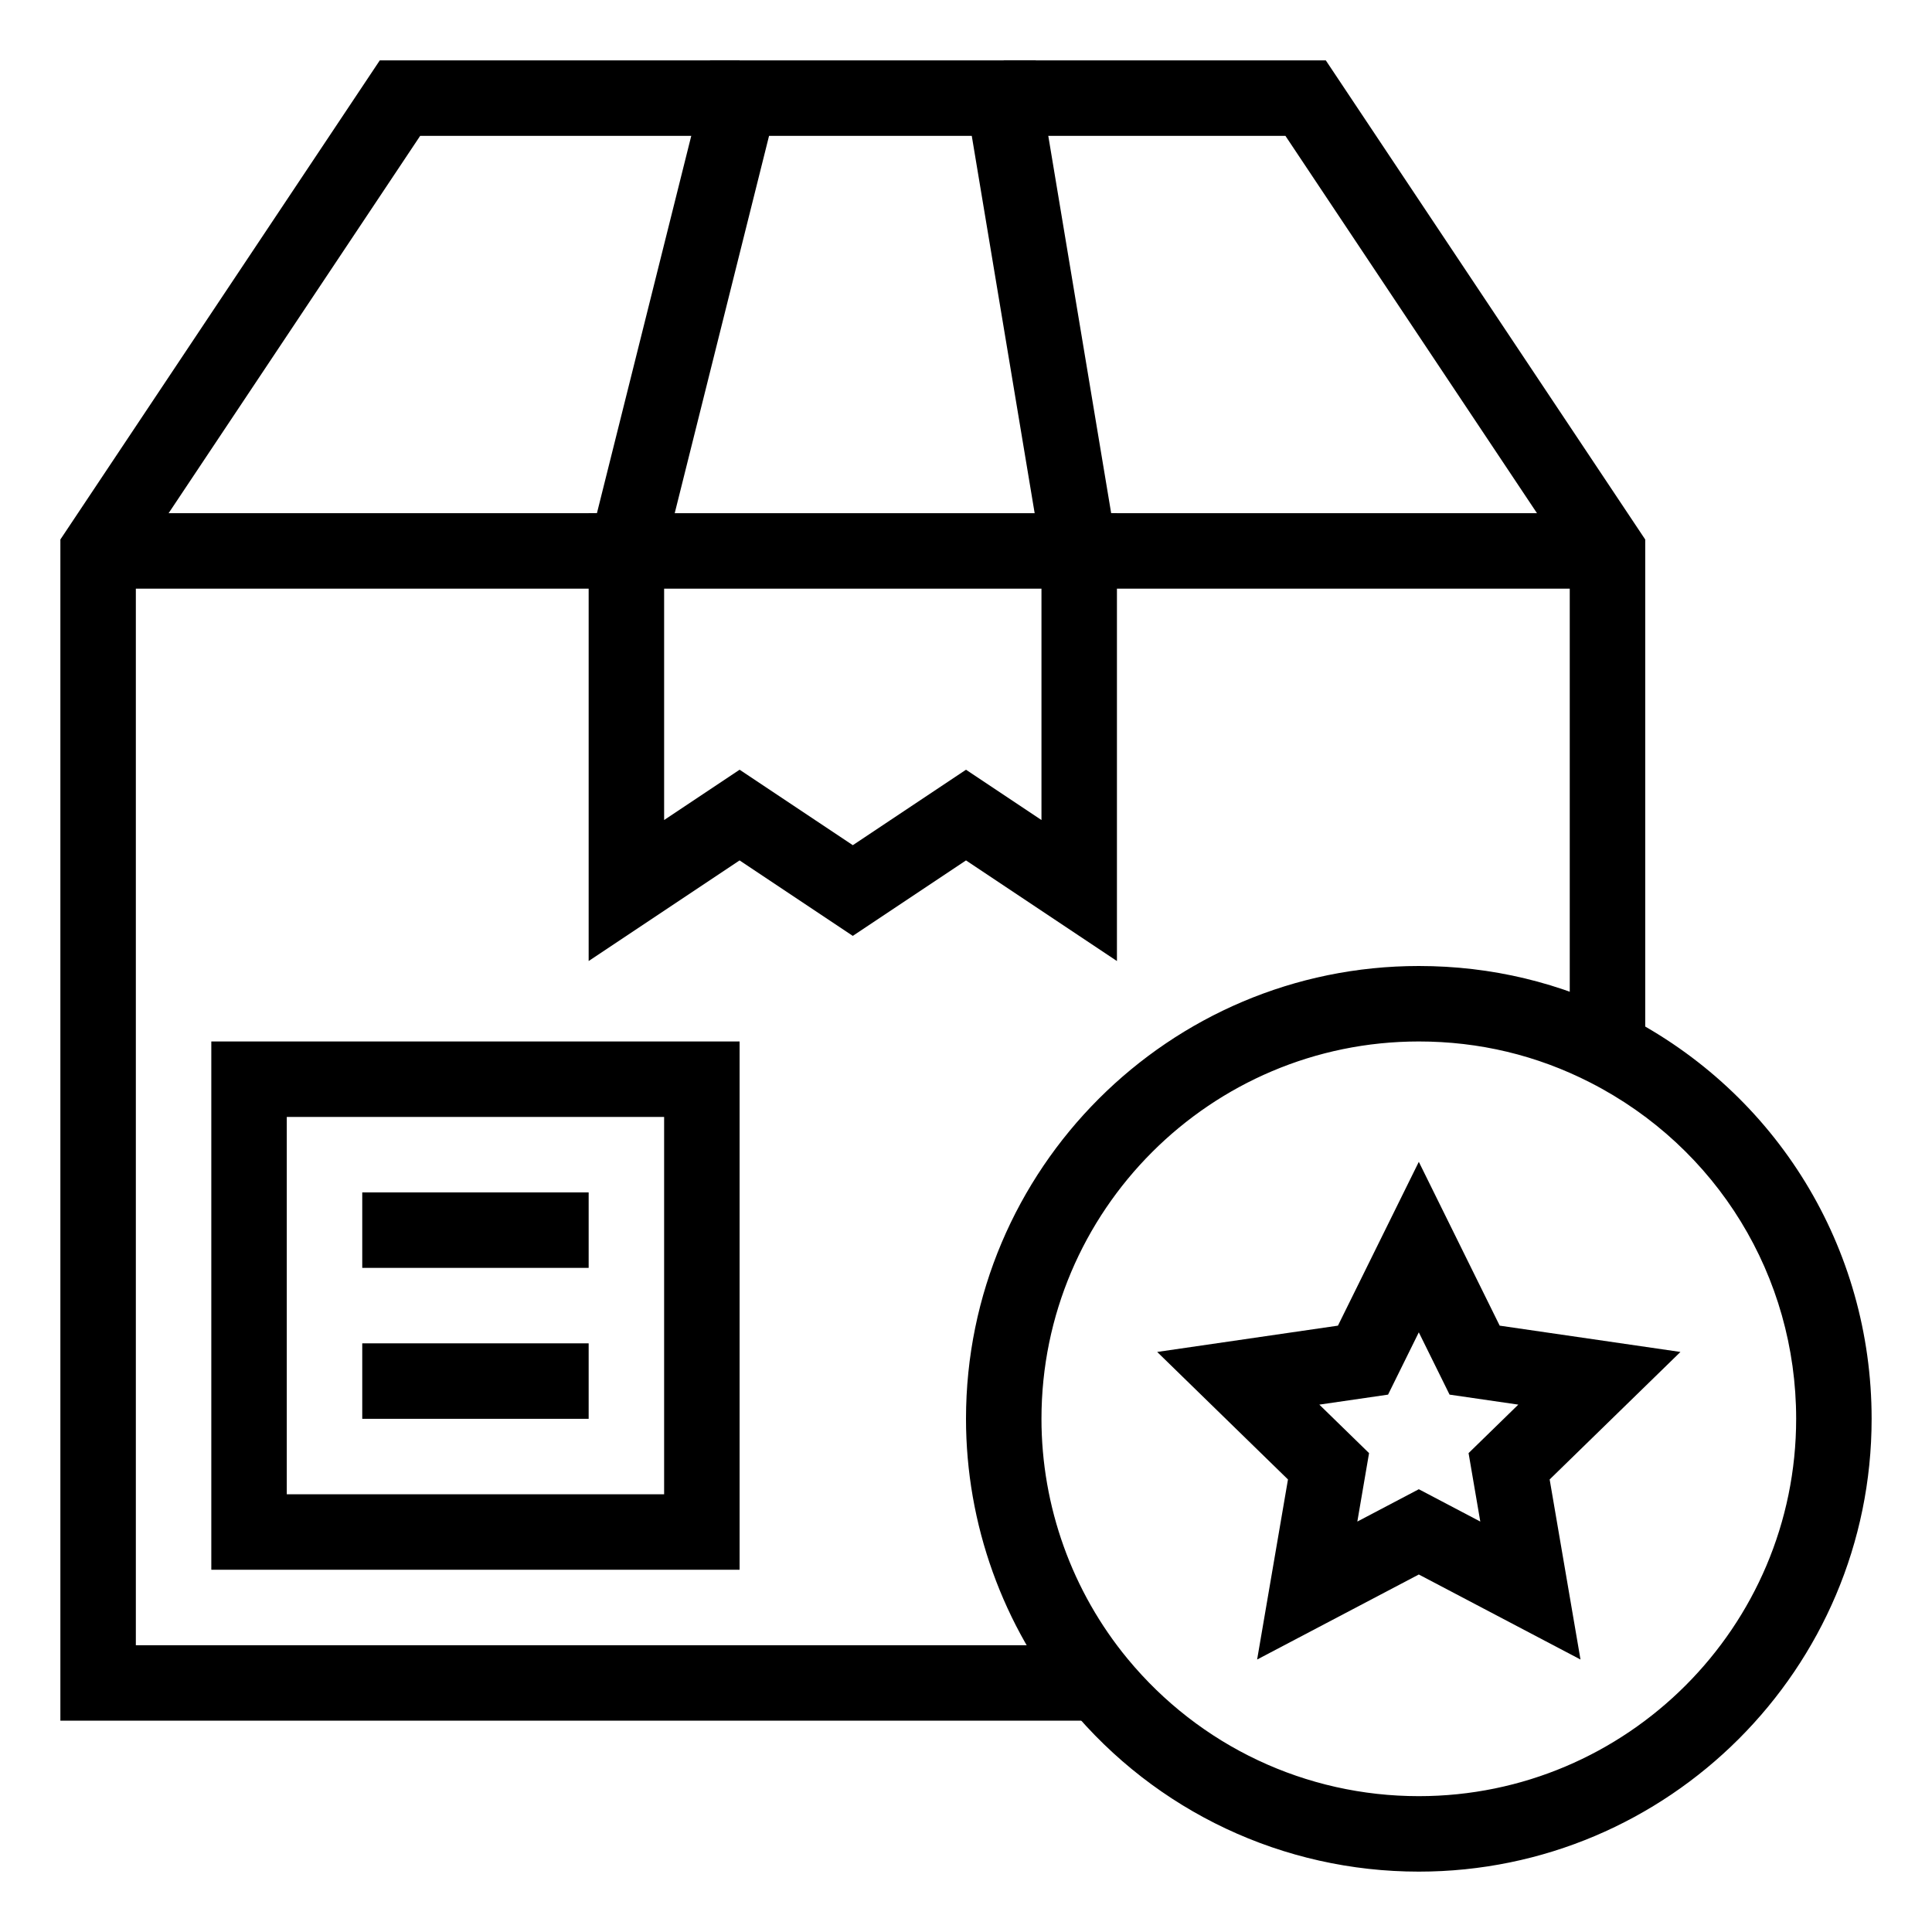
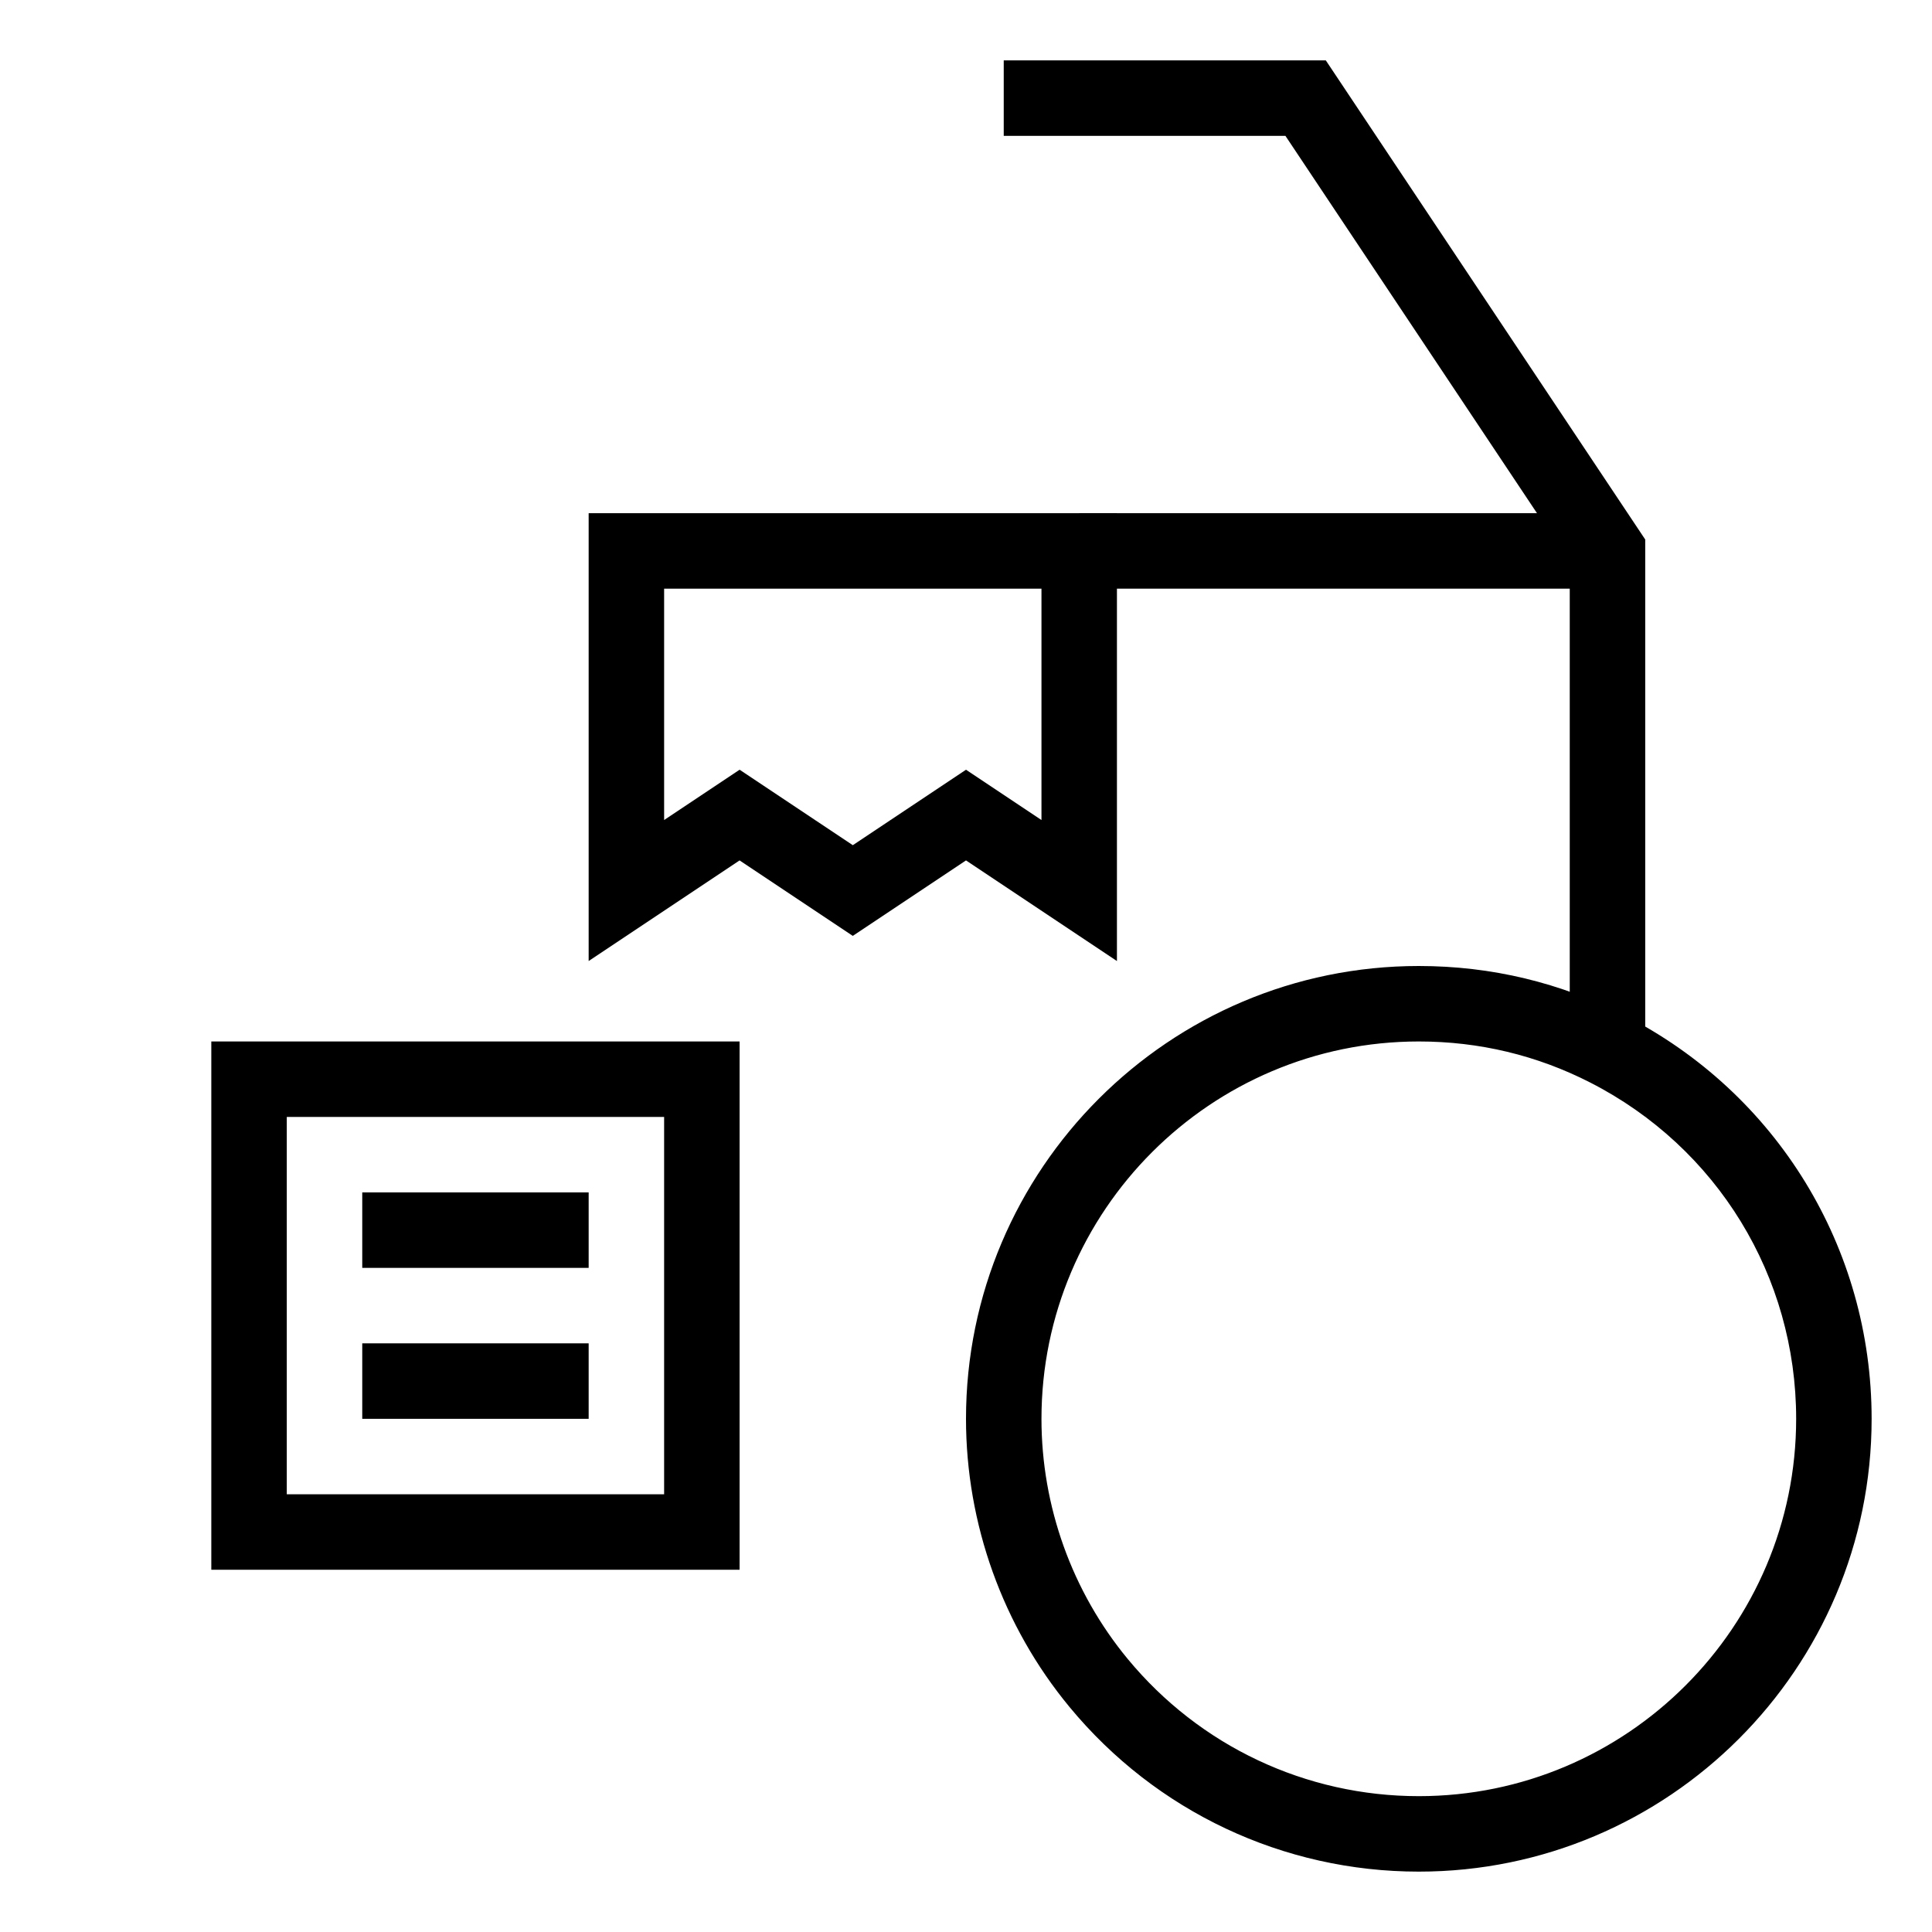
<svg xmlns="http://www.w3.org/2000/svg" enable-background="new 0 0 512 512" viewBox="0 0 512 512">
  <g id="_x34_5_x2C__delivery_x2C__shipment_x2C__package_x2C__shipping_x2C__favorite">
    <g>
      <g>
-         <path d="m418.848 439.79-42.848-22.531-42.848 22.531 8.174-47.719-34.66-33.791 47.903-6.97 21.431-43.411 21.431 43.411 47.903 6.97-34.66 33.791zm-42.848-45.129 16.293 8.568-3.107-18.141 13.18-12.85-18.216-2.649-8.15-16.508-8.149 16.509-18.216 2.649 13.18 12.85-3.107 18.141z" />
-       </g>
+         </g>
      <g>
-         <path d="m291.14 456h-275.14v-313.027l84.648-126.973h95.352v20h-84.648l-75.352 113.027v286.973h255.14z" />
-       </g>
+         </g>
      <g>
        <path d="m416 278v-128.973l-75.352-113.027h-74.648v-20h85.352l84.648 126.973v135.017z" />
      </g>
      <g>
        <path d="m286 136h140v20h-140z" />
      </g>
      <g>
-         <path d="m26 136h140v20h-140z" />
+         <path d="m26 136h140h-140z" />
      </g>
      <g>
-         <path d="m175.701 148.426-19.402-4.852 31.893-127.574h86.28l21.392 128.356-19.728 3.288-18.608-111.644h-53.72z" />
-       </g>
+         </g>
      <g>
        <path d="m196 416h-140v-140h140zm-120-20h100v-100h-100z" />
      </g>
      <g>
        <path d="m96 316h60v20h-60z" />
      </g>
      <g>
        <path d="m96 356h60v20h-60z" />
      </g>
      <g>
        <path d="m376 496c-35.924 0-69.664-15.903-92.57-43.631-17.688-21.403-27.43-48.525-27.43-76.369 0-66.168 53.832-120 120-120 19.216 0 37.57 4.403 54.553 13.087l-.001-.001c40.37 20.639 65.448 61.605 65.448 106.914 0 66.168-53.832 120-120 120zm0-220c-55.141 0-100 44.859-100 100 0 23.204 8.114 45.801 22.848 63.63 19.094 23.114 47.215 36.37 77.152 36.37 55.141 0 100-44.859 100-100 0-37.761-20.903-71.903-54.552-89.105l-.001-.001c-14.136-7.229-29.427-10.894-45.447-10.894z" />
      </g>
      <g>
        <path d="m296 254.686-40-26.667-30 20-30-20-40 26.667v-118.686h140zm-100-50.705 30 20 30-20 20 13.333v-61.314h-100v61.314z" />
      </g>
    </g>
  </g>
  <g id="Layer_1" />
</svg>